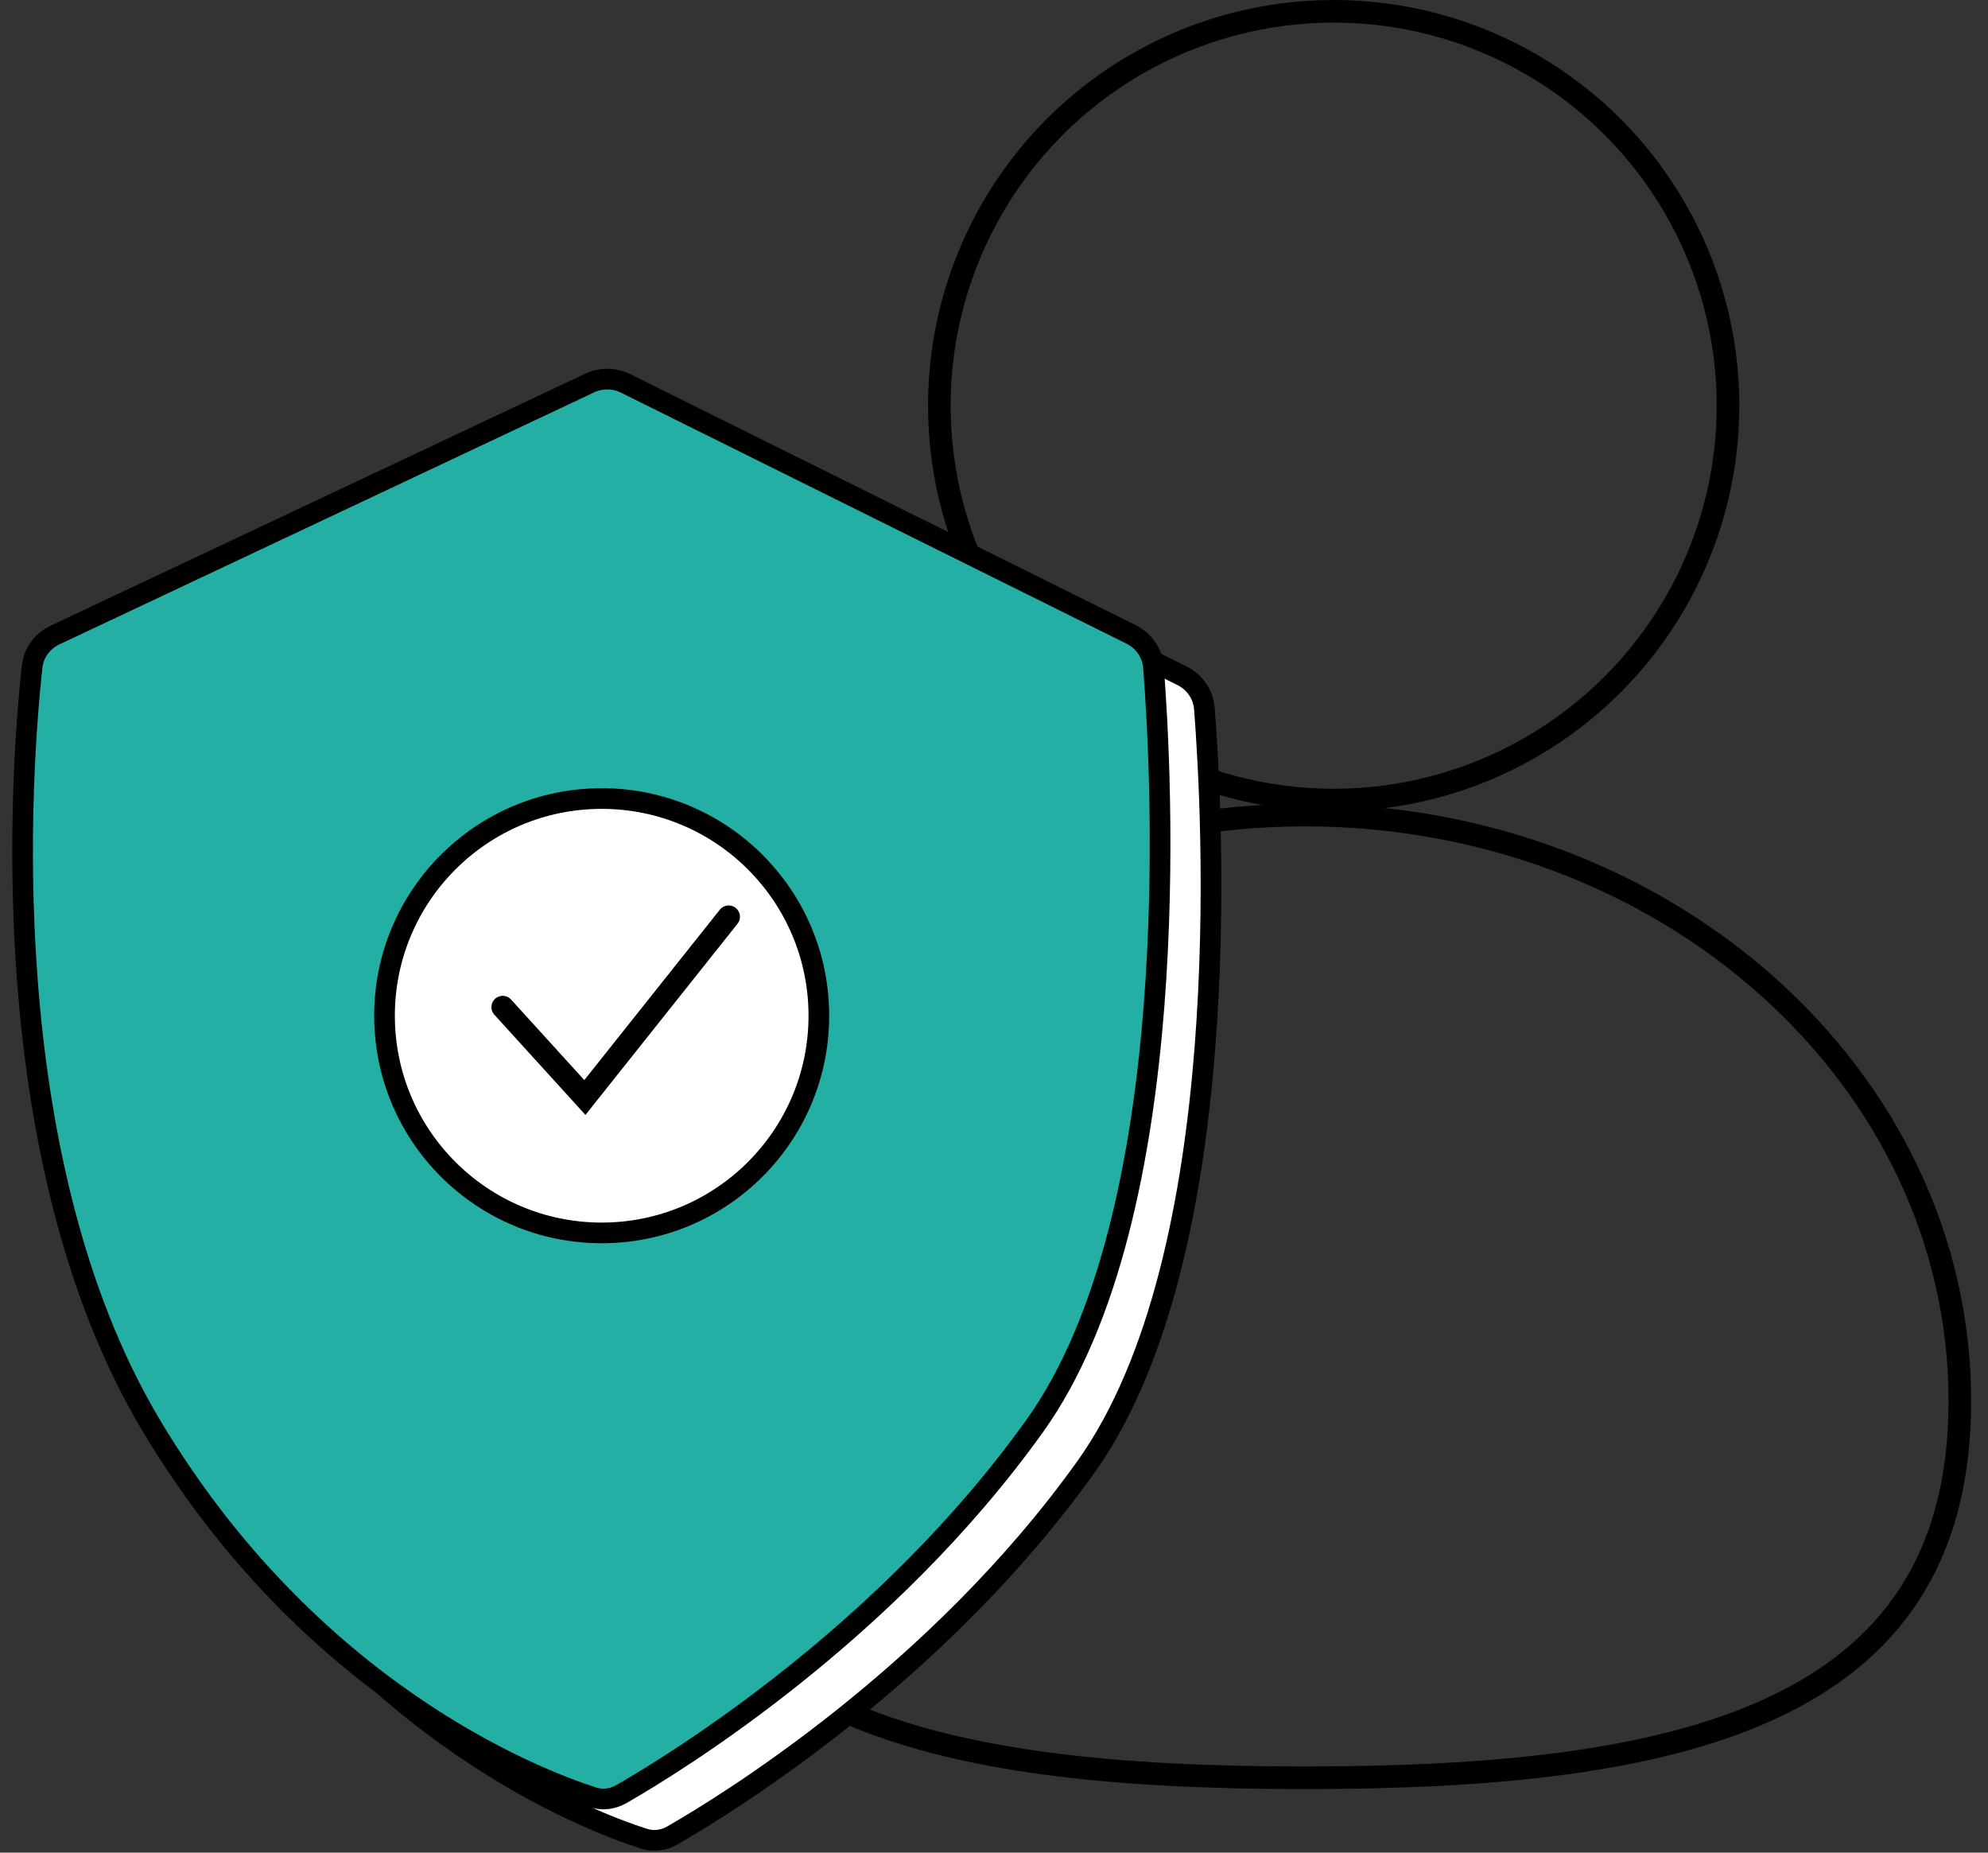
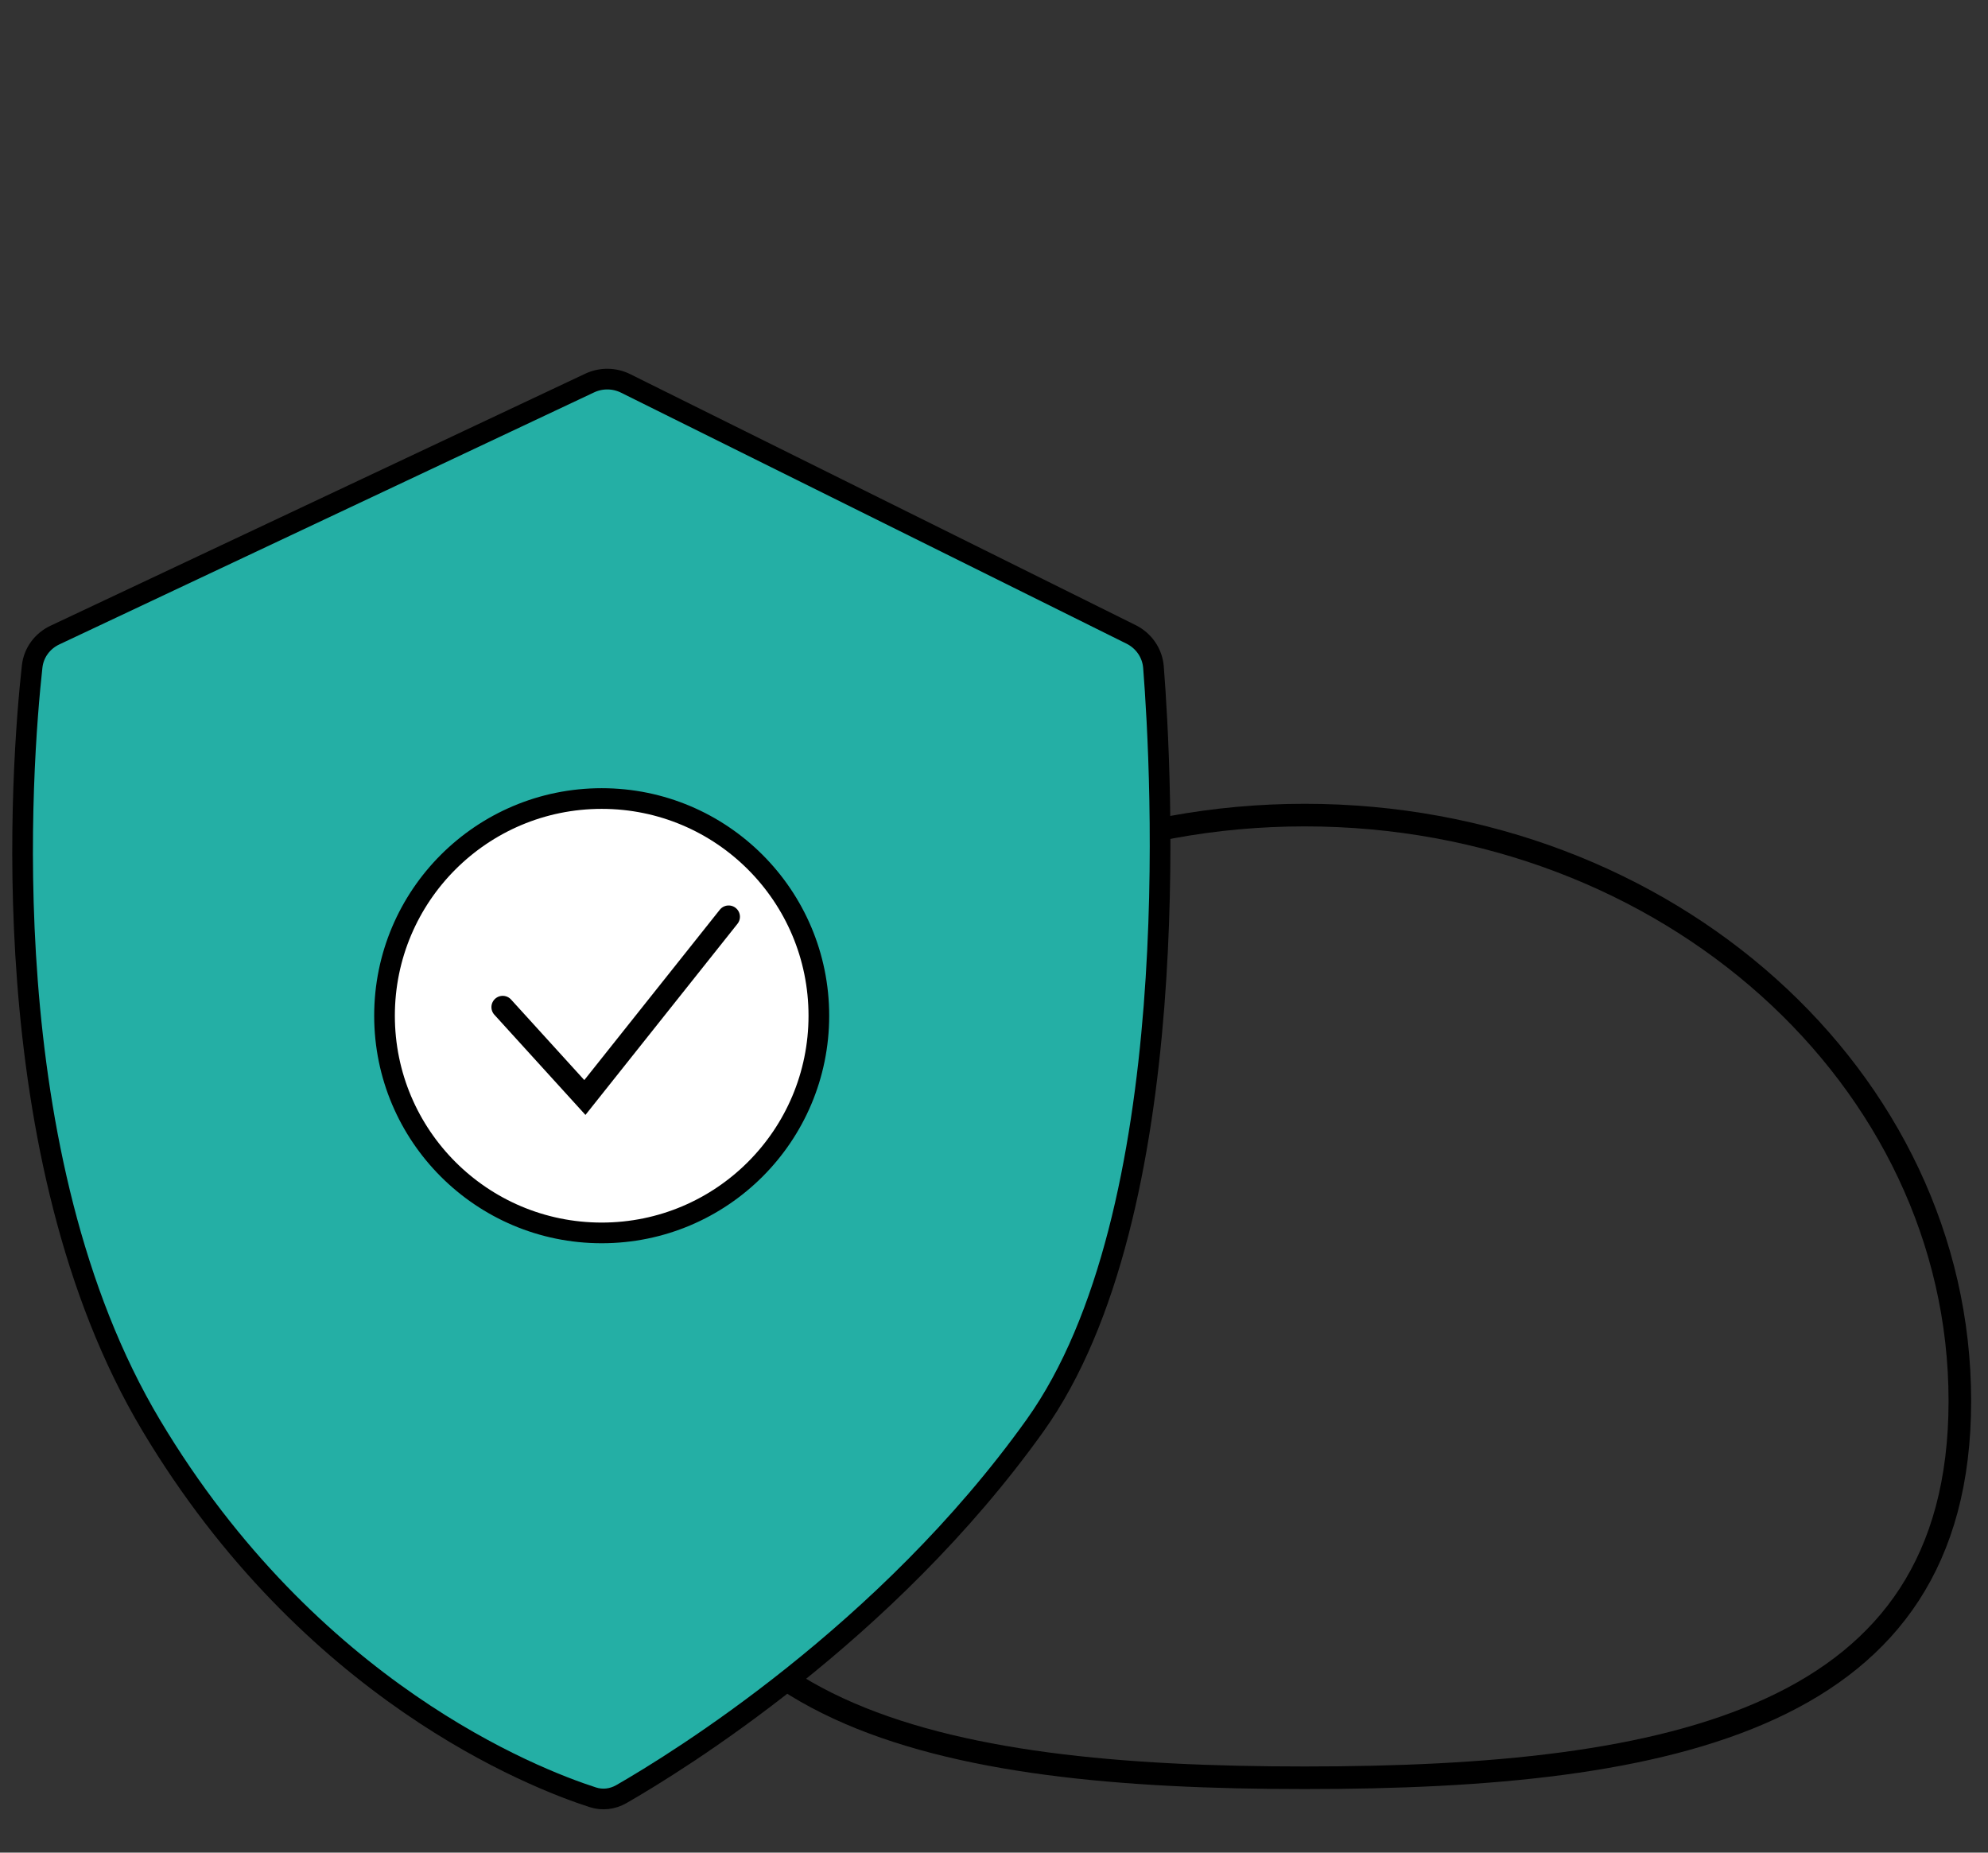
<svg xmlns="http://www.w3.org/2000/svg" width="88" height="82" viewBox="0 0 88 82" fill="none">
  <rect x="0" y="0" width="88" height="82" fill="#333333" stroke="none" />
-   <circle cx="59.036" cy="17.956" r="17.456" stroke="black" />
  <path d="M86.754 62.007C86.754 65.578 85.947 68.377 84.516 70.576C83.085 72.775 81.007 74.411 78.403 75.616C73.173 78.036 65.896 78.686 57.754 78.686C49.611 78.686 42.334 78.036 37.104 75.616C34.5 74.411 32.422 72.775 30.991 70.576C29.561 68.377 28.753 65.578 28.753 62.007C28.753 47.736 41.684 36.077 57.754 36.077C73.823 36.077 86.754 47.736 86.754 62.007Z" stroke="black" />
-   <path d="M28.353 18.786L4.687 29.939C4.13 30.201 3.744 30.721 3.676 31.332C3.207 35.607 1.834 53.026 8.953 64.931C15.977 76.678 25.862 80.532 28.491 81.38C28.92 81.519 29.368 81.464 29.759 81.24C32.197 79.84 41.493 74.13 48.067 64.931C54.762 55.562 53.677 35.994 53.312 31.359C53.263 30.733 52.884 30.19 52.321 29.91L29.948 18.802C29.447 18.553 28.86 18.547 28.353 18.786Z" fill="white" stroke="black" stroke-width="0.915" />
  <path d="M26.1 16.955L2.433 28.108C1.876 28.37 1.49 28.89 1.423 29.501C0.953 33.776 -0.419 51.194 6.699 63.1C13.723 74.847 23.608 78.701 26.238 79.549C26.666 79.688 27.115 79.633 27.506 79.409C29.944 78.009 39.239 72.3 45.813 63.1C52.508 53.731 51.423 34.163 51.059 29.528C51.009 28.902 50.63 28.359 50.068 28.079L27.695 16.971C27.193 16.722 26.606 16.716 26.1 16.955Z" fill="#24AFA5" stroke="black" stroke-width="0.915" />
  <circle cx="26.634" cy="44.957" r="9.613" fill="white" stroke="black" stroke-width="0.915" />
  <path d="M22.253 44.577L25.89 48.577L32.254 40.577" stroke="black" stroke-linecap="round" />
</svg>